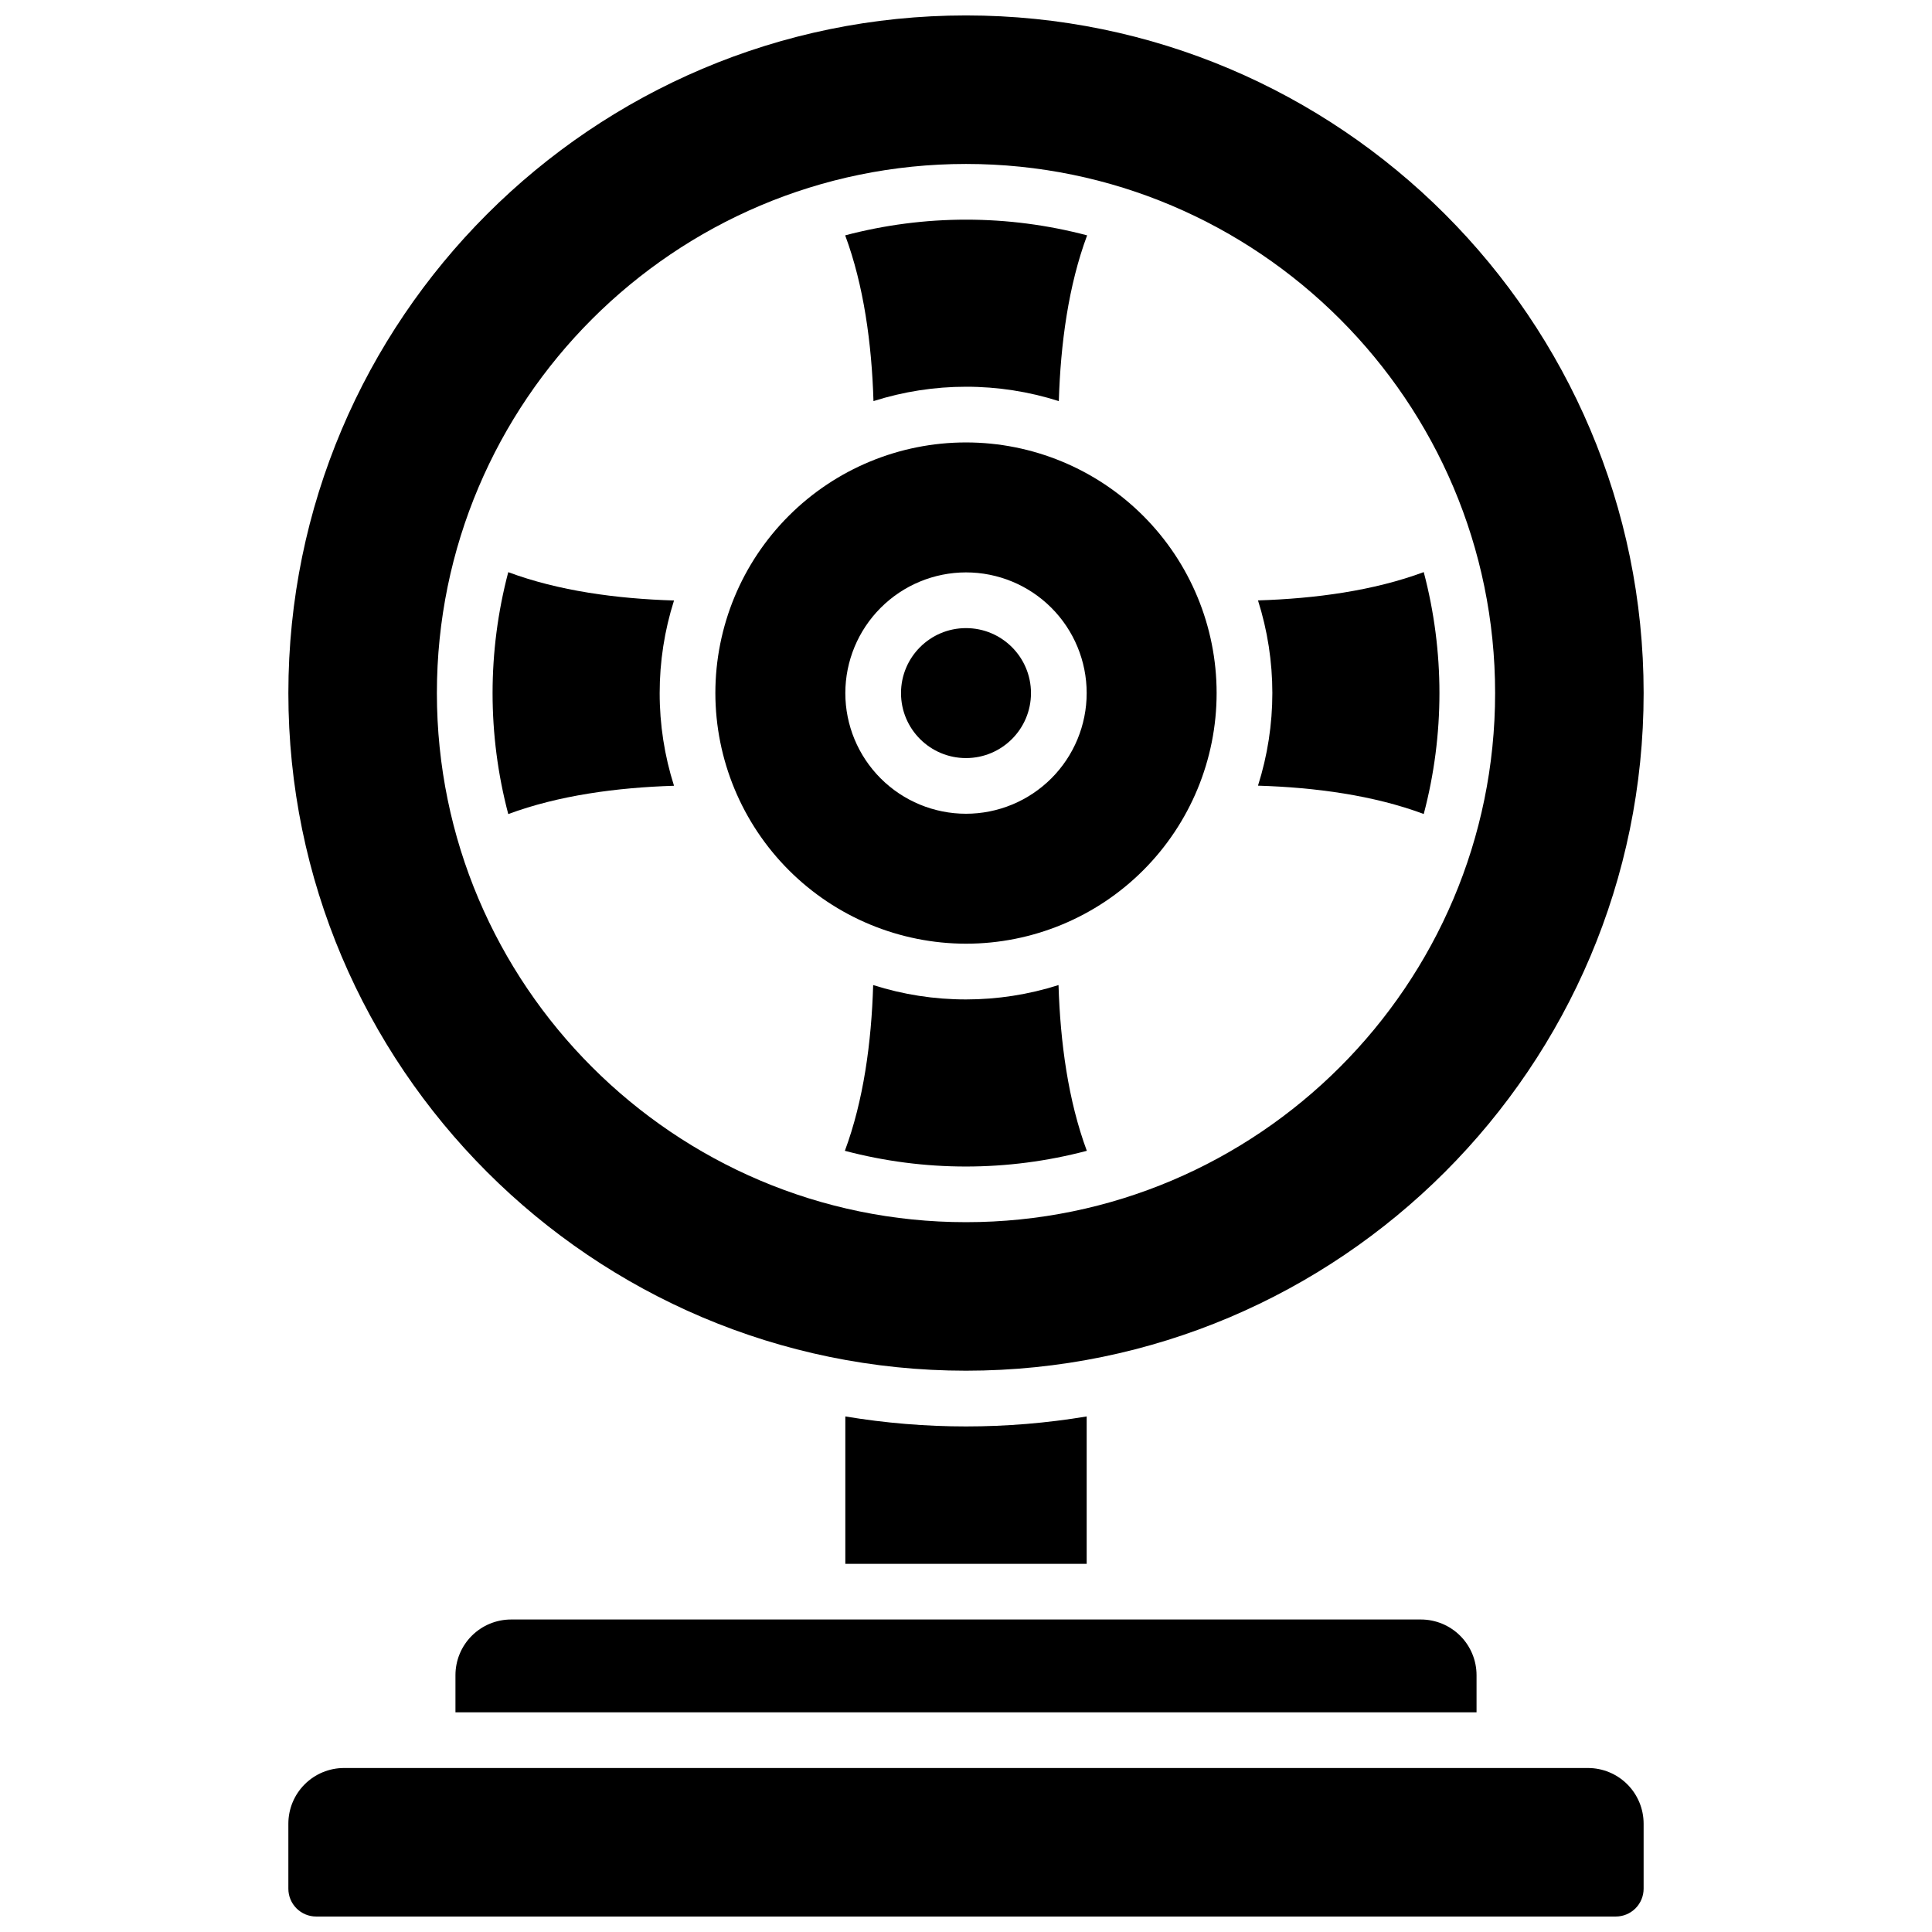
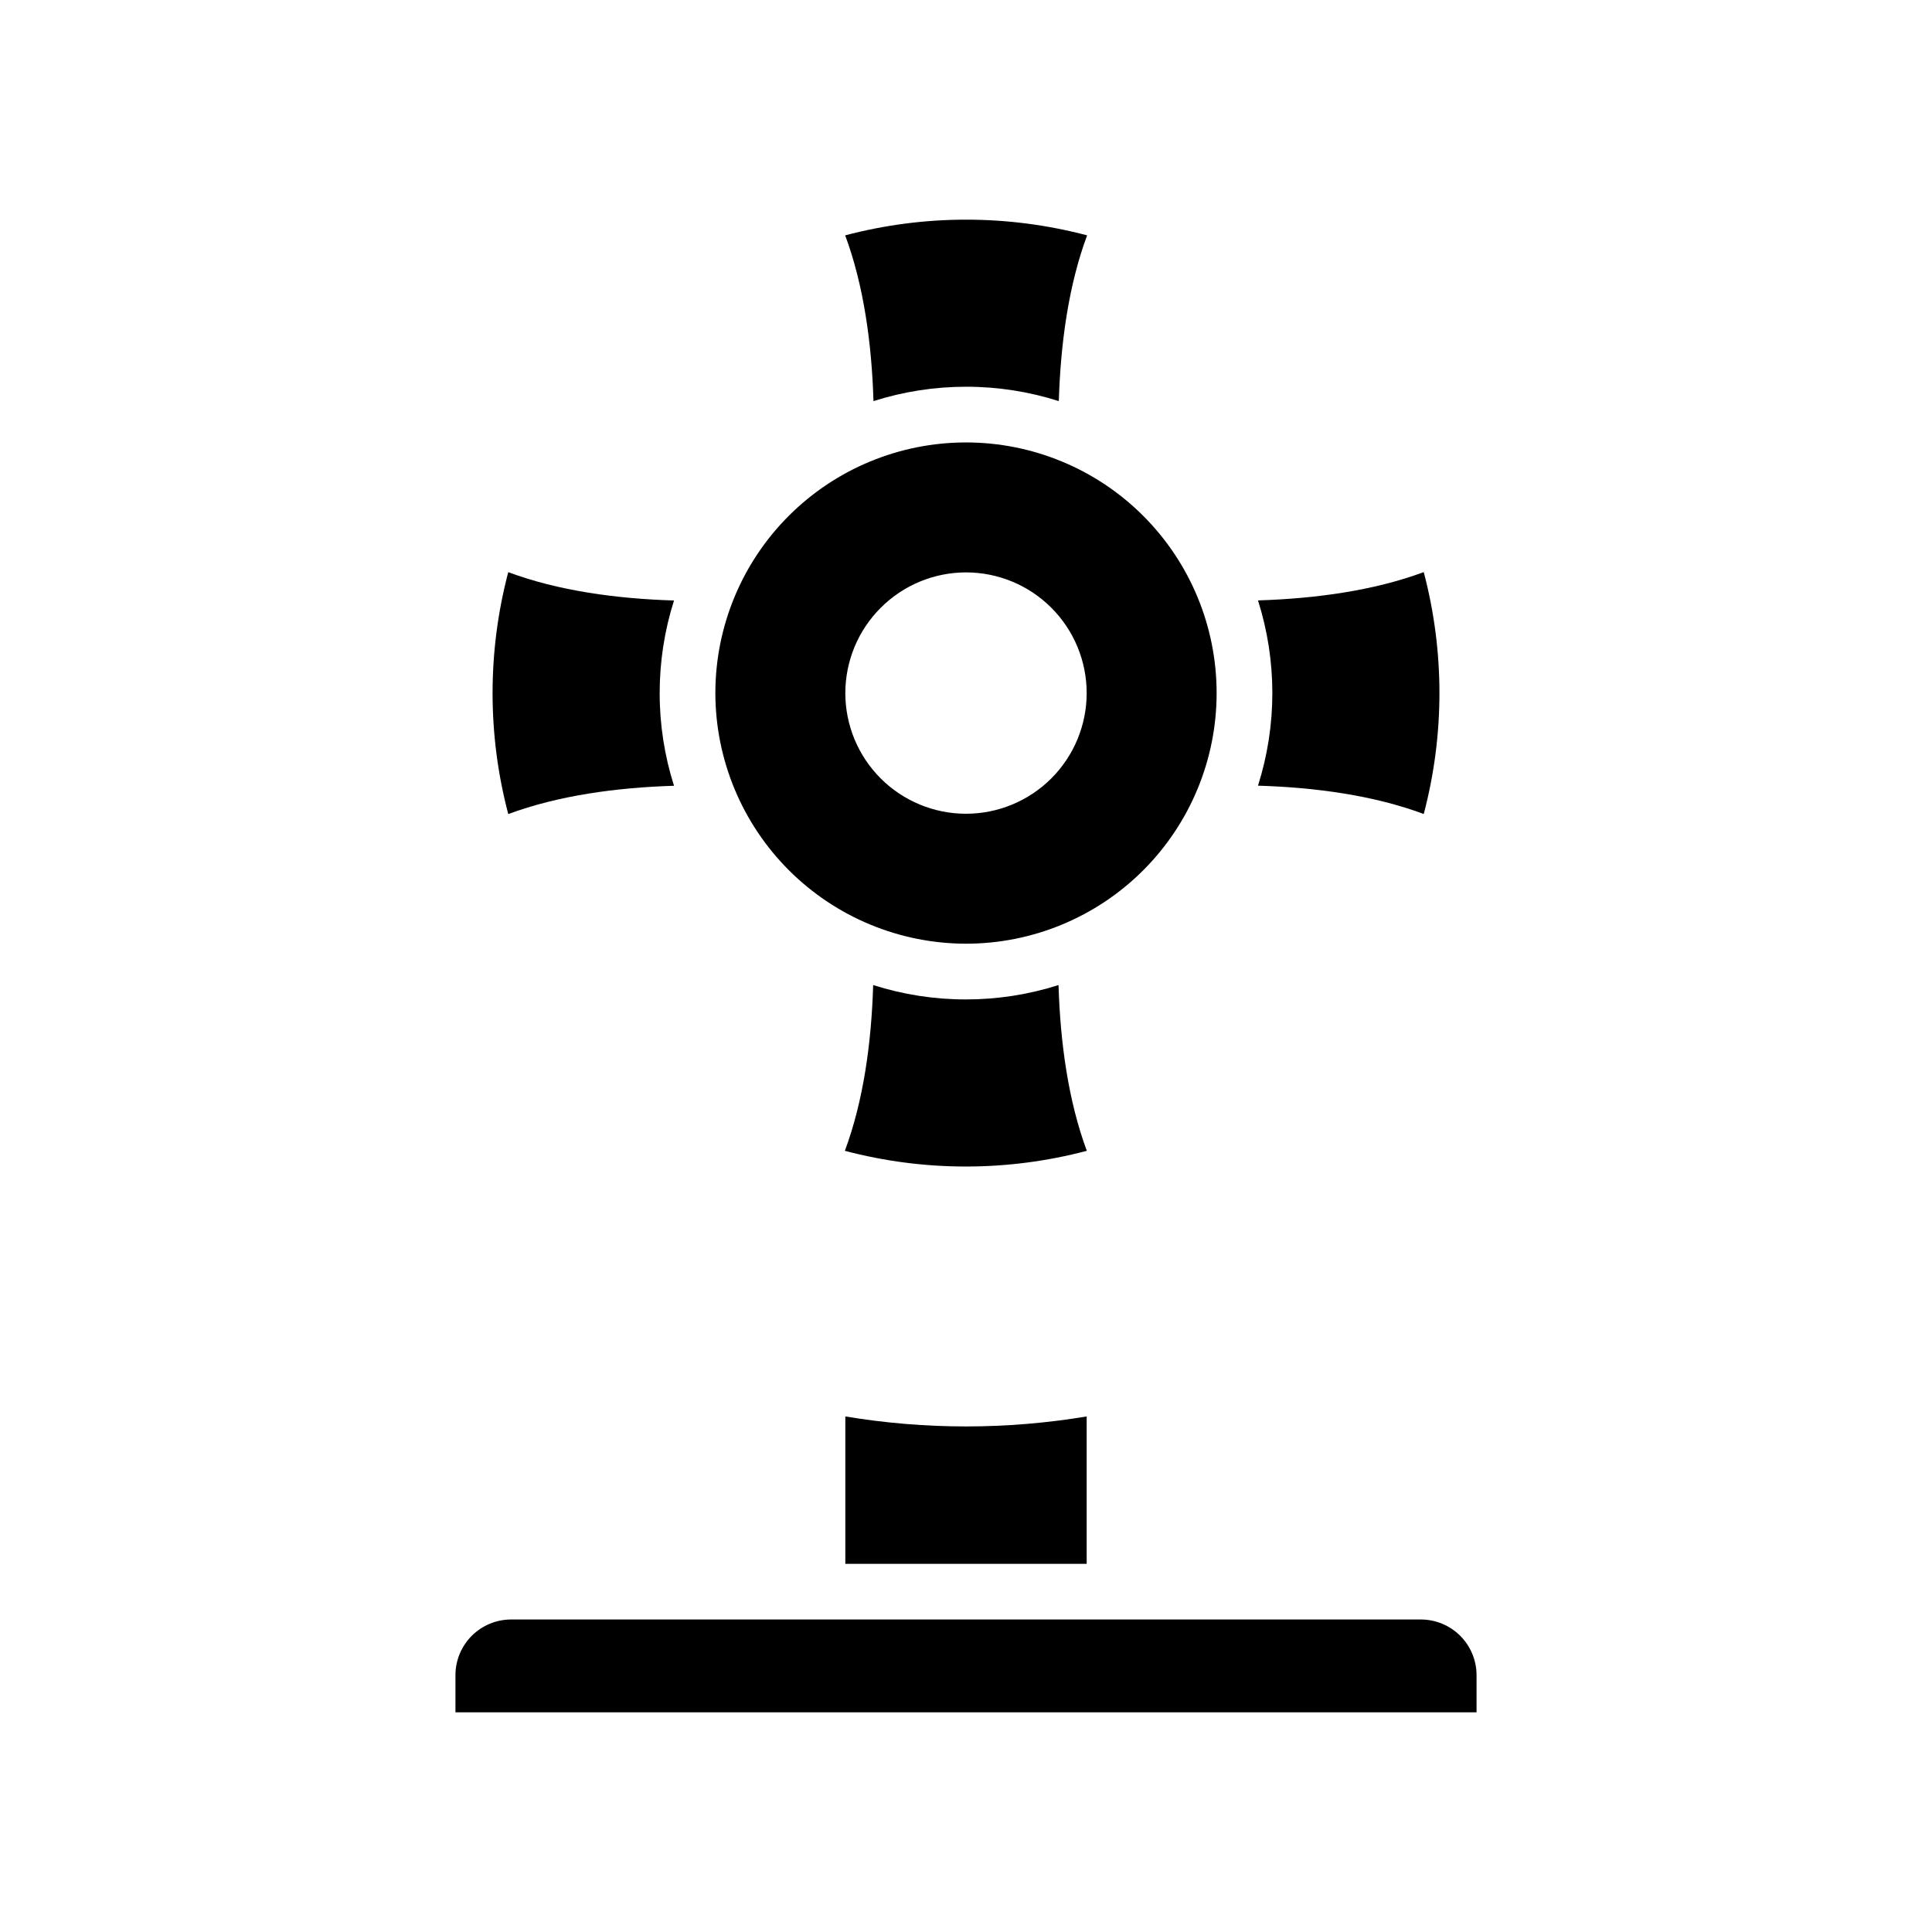
<svg xmlns="http://www.w3.org/2000/svg" width="800px" height="800px" version="1.1" viewBox="144 144 512 512">
  <defs>
    <clipPath id="b">
-       <path d="m220 612h360v39.902h-360z" />
-     </clipPath>
+       </clipPath>
    <clipPath id="a">
-       <path d="m220 148.09h360v359.91h-360z" />
-     </clipPath>
+       </clipPath>
  </defs>
-   <path d="m417.22 327.68c0 9.508-7.711 17.219-17.219 17.219-9.512 0-17.223-7.711-17.223-17.219 0-9.512 7.711-17.223 17.223-17.223 9.508 0 17.219 7.711 17.219 17.223" />
  <path d="m400 394.09c17.613 0 34.508-6.996 46.965-19.453 12.457-12.457 19.453-29.352 19.453-46.965 0-17.617-6.996-34.512-19.453-46.969-12.457-12.457-29.352-19.453-46.965-19.453-17.617 0-34.512 6.996-46.969 19.453s-19.453 29.352-19.453 46.969c0.02 17.609 7.027 34.488 19.477 46.941 12.453 12.453 29.336 19.457 46.945 19.477zm0-98.398c8.48 0 16.613 3.367 22.613 9.367 5.996 5.996 9.367 14.129 9.367 22.613 0 8.48-3.371 16.613-9.367 22.613-6 5.996-14.133 9.367-22.613 9.367-8.484 0-16.617-3.371-22.613-9.367-6-6-9.367-14.133-9.367-22.613 0.008-8.48 3.383-16.609 9.379-22.602 5.992-5.996 14.121-9.371 22.602-9.379z" />
  <g clip-path="url(#b)">
    <path d="m564.82 612.54h-329.64c-3.918 0-7.672 1.555-10.438 4.324-2.769 2.766-4.324 6.519-4.324 10.438v17.219c0 4.074 3.305 7.379 7.379 7.379h344.4c1.957 0 3.836-0.777 5.219-2.16 1.383-1.383 2.16-3.262 2.16-5.219v-17.219c0-3.918-1.555-7.672-4.32-10.438-2.769-2.769-6.523-4.324-10.438-4.324z" />
  </g>
  <path d="m264.7 587.94v9.84h270.6v-9.84c0-3.914-1.559-7.668-4.324-10.434-2.769-2.769-6.523-4.324-10.438-4.324h-241.08c-3.914 0-7.668 1.555-10.438 4.324-2.766 2.766-4.32 6.519-4.32 10.434z" />
  <path d="m400 522.02c-10.715 0-21.414-0.887-31.98-2.648v39.055h63.961v-39.055c-10.57 1.762-21.266 2.648-31.98 2.648z" />
  <path d="m400 246.49c8.348-0.008 16.645 1.277 24.598 3.809 0.461-15.262 2.566-30.672 7.5-43.926-21.012-5.547-43.105-5.547-64.117 0 4.922 13.254 7.035 28.664 7.5 43.926h-0.004c7.93-2.523 16.199-3.809 24.523-3.809z" />
  <path d="m477.38 352.21c15.262 0.461 30.66 2.566 43.926 7.508 5.547-21.008 5.547-43.098 0-64.105-13.254 4.922-28.664 7.027-43.926 7.5v-0.004c5.074 15.977 5.074 33.129 0 49.102z" />
  <path d="m400 408.86c-8.348 0.008-16.648-1.277-24.602-3.809-0.461 15.262-2.566 30.672-7.5 43.926 21.016 5.551 43.105 5.551 64.121 0-4.922-13.254-7.035-28.664-7.5-43.926-7.93 2.523-16.199 3.809-24.52 3.809z" />
  <path d="m318.82 327.68c-0.004-8.328 1.277-16.605 3.801-24.543-15.262-0.461-30.66-2.566-43.926-7.508-5.543 21.012-5.543 43.098 0 64.109 13.254-4.922 28.664-7.027 43.926-7.5-2.527-7.941-3.809-16.227-3.801-24.559z" />
  <g clip-path="url(#a)">
    <path d="m400 507.25c99.02 0 179.58-80.559 179.58-179.58-0.004-99.02-80.562-179.58-179.58-179.58-99.023 0-179.58 80.559-179.58 179.58 0 99.02 80.559 179.58 179.58 179.58zm0-319.8c77.324 0 140.22 62.898 140.22 140.22 0 77.324-62.898 140.22-140.22 140.22-77.324 0-140.22-62.898-140.22-140.22 0-77.324 62.906-140.22 140.22-140.22z" />
  </g>
</svg>